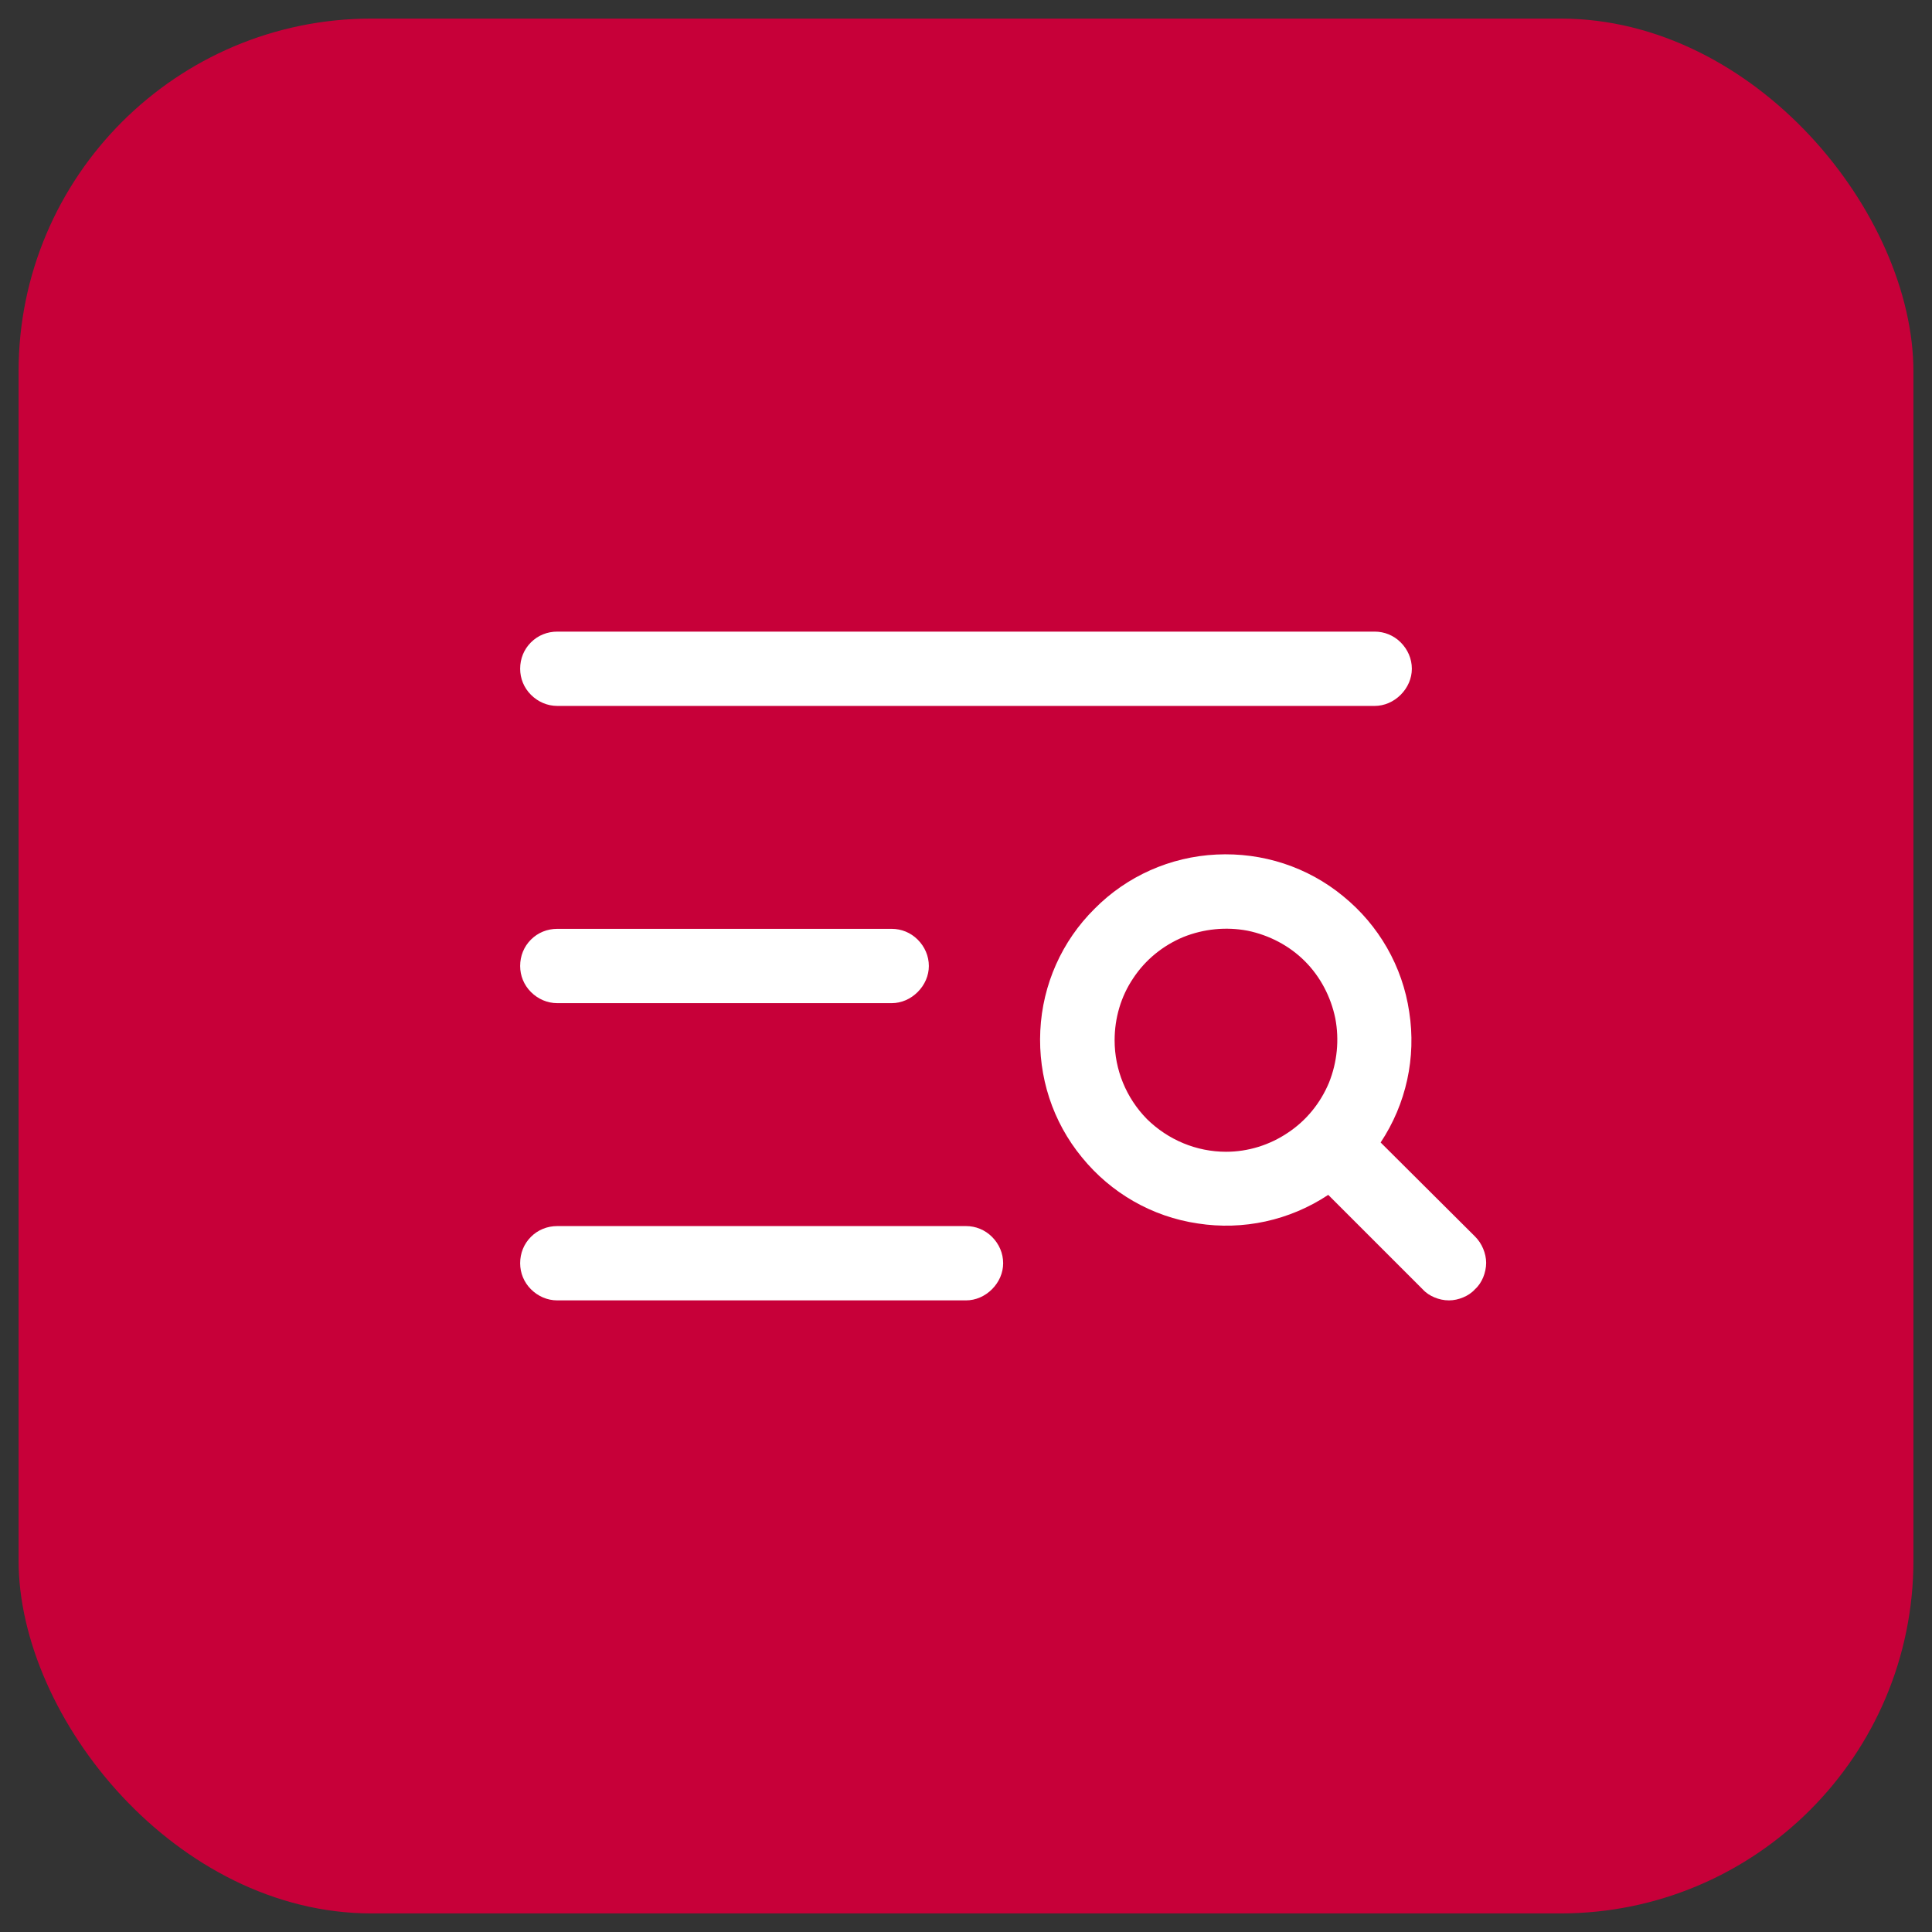
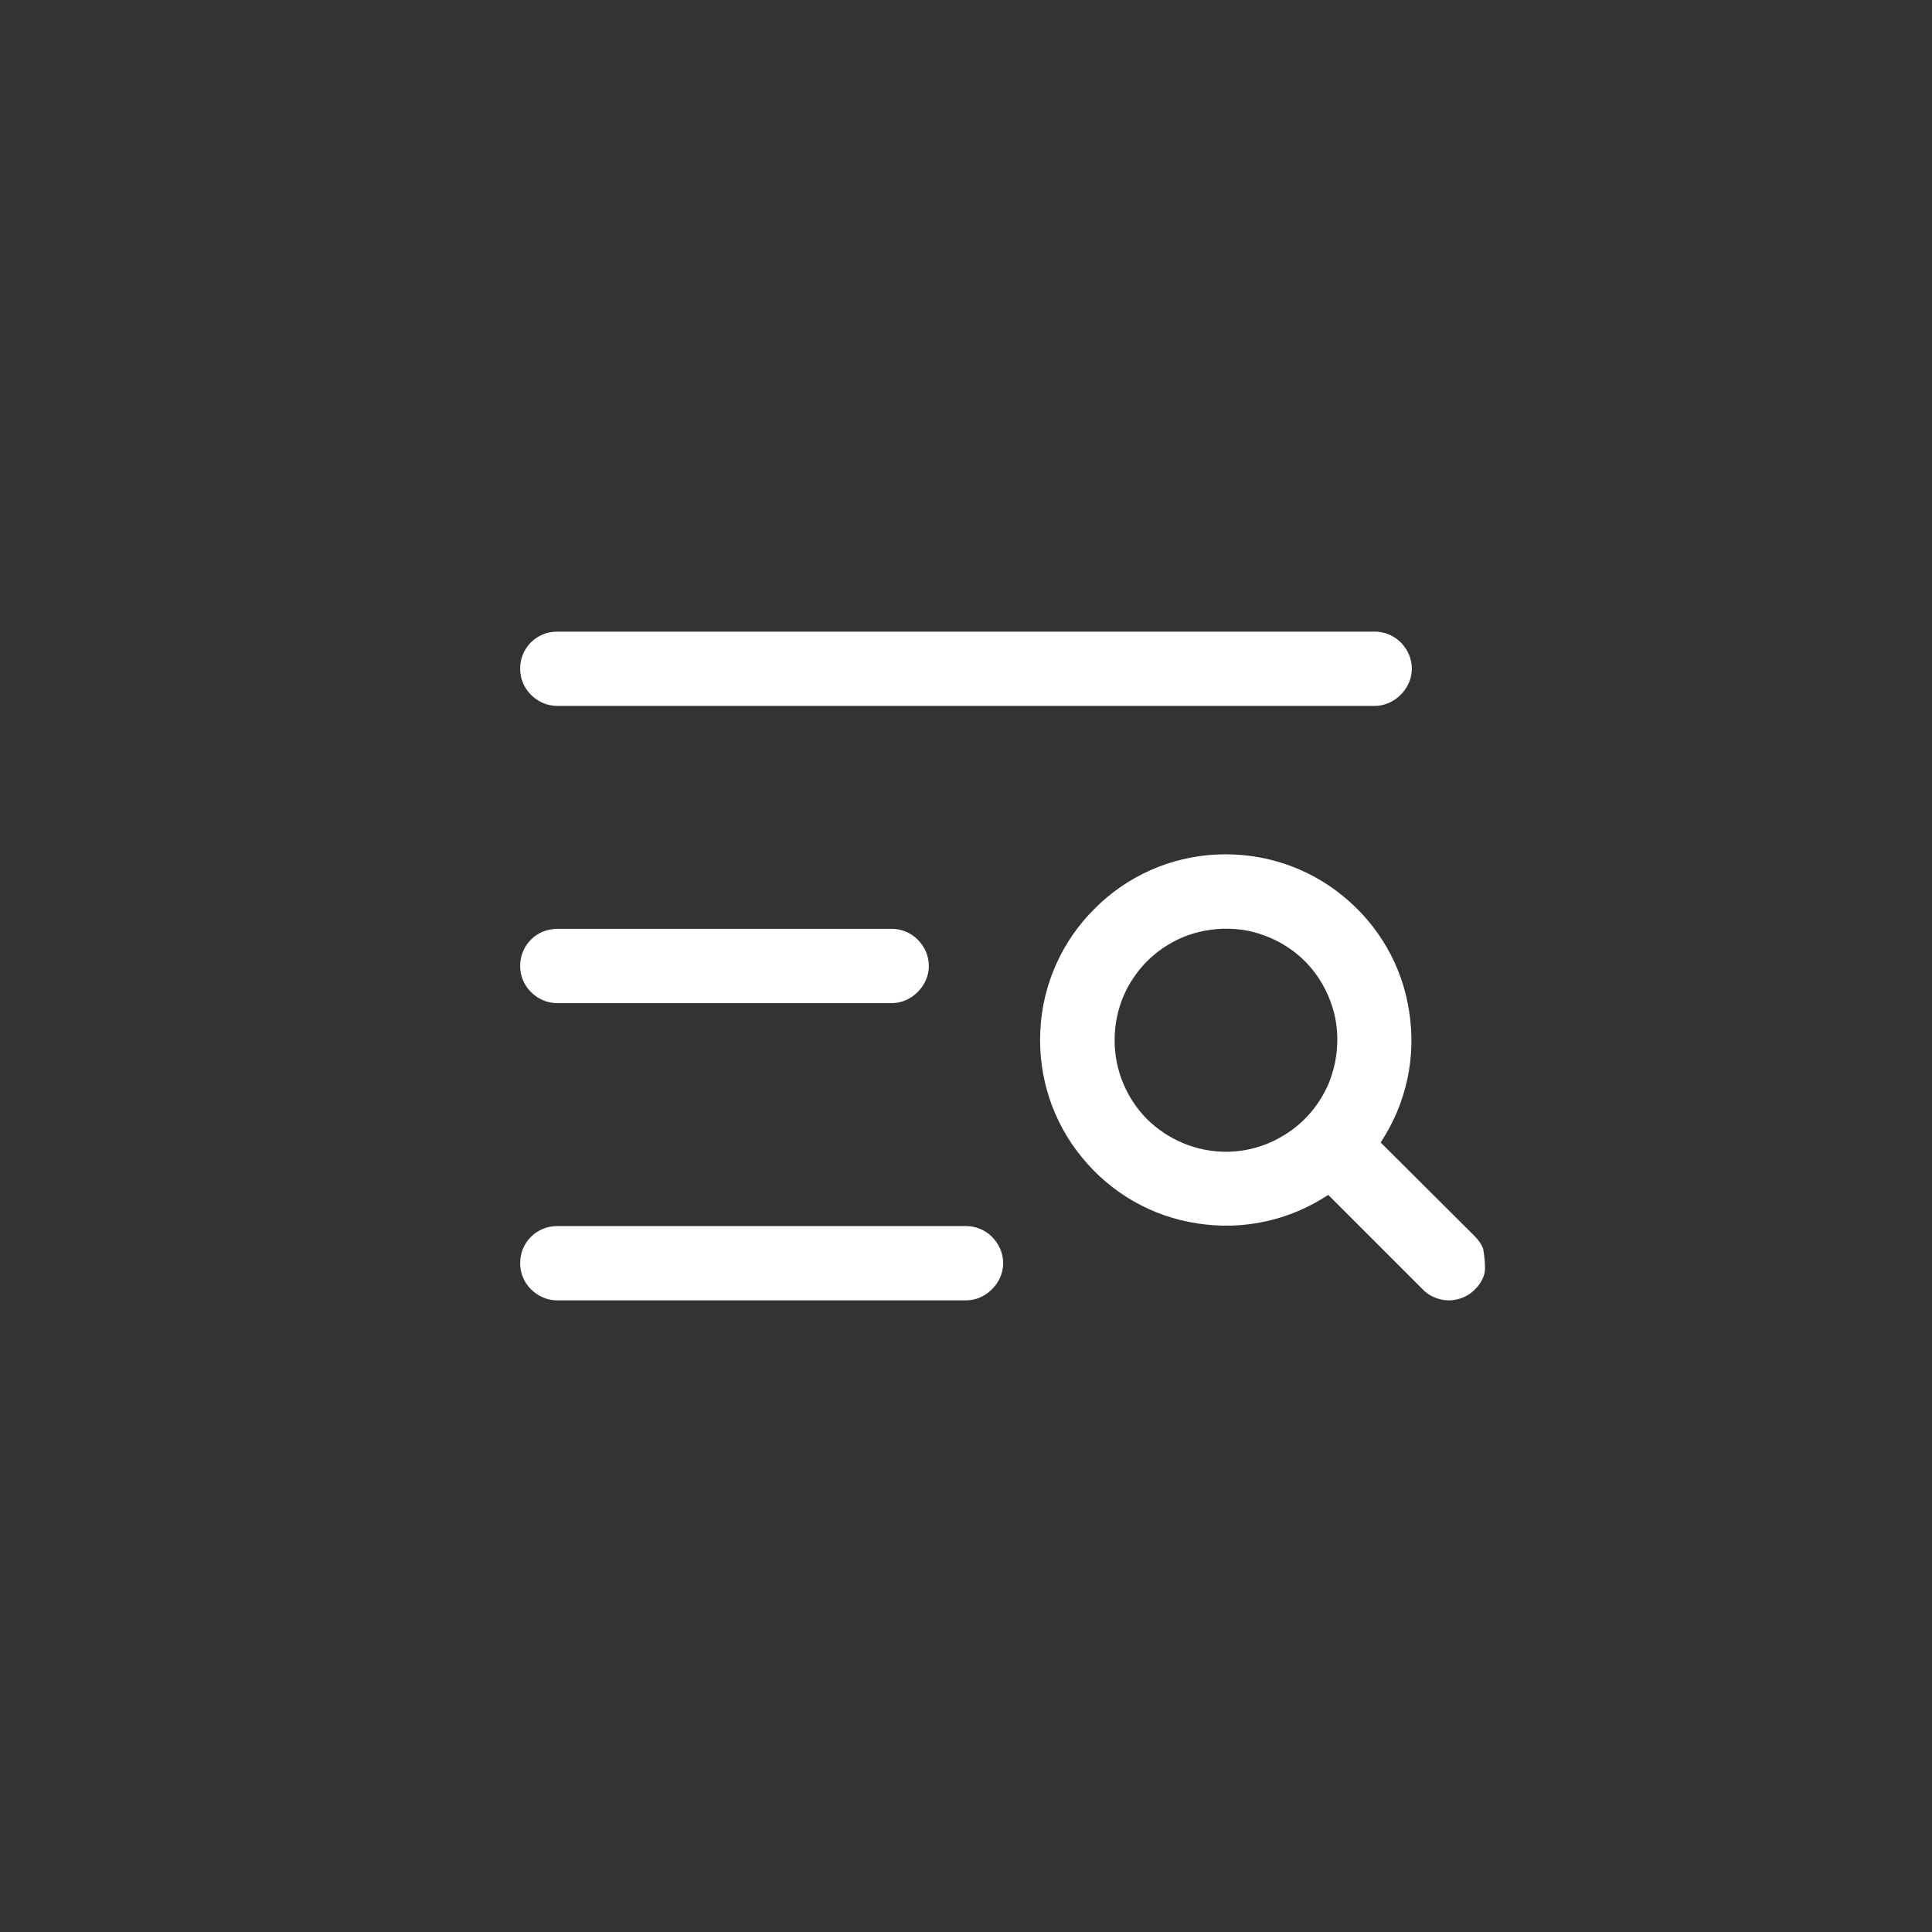
<svg xmlns="http://www.w3.org/2000/svg" width="52" height="52" viewBox="0 0 52 52" fill="none">
  <rect x="0" y="0" width="52" height="52" fill="#333333" stroke="none" />
  <desc>
			Created with Pixso.
	</desc>
  <defs>
    <clipPath id="clip147_291">
      <rect rx="-0.5" width="31" height="31" transform="translate(10.5 10.5)" fill="white" fill-opacity="0" />
    </clipPath>
  </defs>
-   <rect rx="9.5" width="51" height="51" transform="translate(0.5 0.5)" fill="#C70039" fill-opacity="1" />
-   <rect rx="-0.5" width="31" height="31" transform="translate(10.5 10.5)" fill="#FFFFFF" fill-opacity="0" />
  <g clip-path="url(#clip147_291)">
-     <path d="M14 18C14 17.73 14.1 17.48 14.29 17.29C14.48 17.1 14.73 17 15 17L37 17C37.26 17 37.51 17.1 37.7 17.29C37.89 17.48 38 17.73 38 18C38 18.26 37.89 18.51 37.7 18.7C37.51 18.89 37.26 19 37 19L15 19C14.73 19 14.48 18.89 14.29 18.7C14.1 18.51 14 18.26 14 18ZM15 27L24 27C24.26 27 24.51 26.89 24.7 26.7C24.89 26.51 25 26.26 25 26C25 25.73 24.89 25.48 24.7 25.29C24.51 25.1 24.26 25 24 25L15 25C14.73 25 14.48 25.1 14.29 25.29C14.1 25.48 14 25.73 14 26C14 26.26 14.1 26.51 14.29 26.7C14.48 26.89 14.73 27 15 27ZM26 33L15 33C14.73 33 14.48 33.1 14.29 33.29C14.1 33.48 14 33.73 14 34C14 34.26 14.1 34.51 14.29 34.7C14.48 34.89 14.73 35 15 35L26 35C26.26 35 26.51 34.89 26.7 34.7C26.89 34.51 27 34.26 27 34C27 33.73 26.89 33.48 26.7 33.29C26.51 33.1 26.26 33 26 33ZM39.7 34.7C39.61 34.8 39.5 34.87 39.38 34.92C39.26 34.97 39.13 35 39 35C38.86 35 38.73 34.97 38.61 34.92C38.49 34.87 38.38 34.8 38.29 34.7L35.75 32.16C34.71 32.85 33.46 33.12 32.24 32.93C31.01 32.75 29.9 32.11 29.12 31.15C28.33 30.19 27.94 28.98 28 27.74C28.06 26.5 28.58 25.33 29.46 24.46C30.33 23.58 31.5 23.06 32.74 23C33.98 22.94 35.19 23.33 36.15 24.12C37.11 24.9 37.75 26.01 37.93 27.24C38.12 28.46 37.85 29.71 37.16 30.75L39.7 33.28C39.8 33.38 39.87 33.49 39.92 33.61C39.97 33.73 40 33.86 40 33.99C40 34.12 39.97 34.26 39.92 34.38C39.87 34.5 39.8 34.61 39.7 34.7ZM33 31C33.59 31 34.17 30.82 34.66 30.49C35.16 30.16 35.54 29.69 35.77 29.14C35.99 28.59 36.05 27.99 35.94 27.41C35.82 26.83 35.54 26.29 35.12 25.87C34.7 25.45 34.16 25.17 33.58 25.05C33 24.94 32.4 25 31.85 25.22C31.3 25.45 30.83 25.83 30.5 26.33C30.17 26.82 30 27.4 30 28C30 28.79 30.31 29.55 30.87 30.12C31.44 30.68 32.2 31 33 31Z" fill="#FFFFFF" fill-opacity="1" fill-rule="evenodd" />
+     <path d="M14 18C14 17.73 14.1 17.48 14.29 17.29C14.48 17.1 14.73 17 15 17L37 17C37.26 17 37.51 17.1 37.7 17.29C37.89 17.48 38 17.73 38 18C38 18.26 37.89 18.51 37.7 18.7C37.51 18.89 37.26 19 37 19L15 19C14.73 19 14.48 18.89 14.29 18.7C14.1 18.51 14 18.26 14 18ZM15 27L24 27C24.26 27 24.51 26.89 24.7 26.7C24.89 26.51 25 26.26 25 26C25 25.73 24.89 25.48 24.7 25.29C24.51 25.1 24.26 25 24 25L15 25C14.73 25 14.48 25.1 14.29 25.29C14.1 25.48 14 25.73 14 26C14 26.26 14.1 26.51 14.29 26.7C14.48 26.89 14.73 27 15 27ZM26 33L15 33C14.73 33 14.48 33.1 14.29 33.29C14.1 33.48 14 33.73 14 34C14 34.26 14.1 34.51 14.29 34.7C14.48 34.89 14.73 35 15 35L26 35C26.26 35 26.51 34.89 26.7 34.7C26.89 34.51 27 34.26 27 34C27 33.73 26.89 33.48 26.7 33.29C26.51 33.1 26.26 33 26 33ZM39.7 34.7C39.61 34.8 39.5 34.87 39.38 34.92C39.26 34.97 39.13 35 39 35C38.86 35 38.73 34.97 38.61 34.92C38.49 34.87 38.38 34.8 38.29 34.7L35.75 32.16C34.71 32.85 33.46 33.12 32.24 32.93C31.01 32.75 29.9 32.11 29.12 31.15C28.33 30.19 27.94 28.98 28 27.74C28.06 26.5 28.58 25.33 29.46 24.46C30.33 23.58 31.5 23.06 32.74 23C33.98 22.94 35.19 23.33 36.15 24.12C37.11 24.9 37.75 26.01 37.93 27.24C38.12 28.46 37.85 29.71 37.16 30.75L39.7 33.28C39.8 33.38 39.87 33.49 39.92 33.61C40 34.12 39.97 34.26 39.92 34.38C39.87 34.5 39.8 34.61 39.7 34.7ZM33 31C33.59 31 34.17 30.82 34.66 30.49C35.16 30.16 35.54 29.69 35.77 29.14C35.99 28.59 36.05 27.99 35.94 27.41C35.82 26.83 35.54 26.29 35.12 25.87C34.7 25.45 34.16 25.17 33.58 25.05C33 24.94 32.4 25 31.85 25.22C31.3 25.45 30.83 25.83 30.5 26.33C30.17 26.82 30 27.4 30 28C30 28.79 30.31 29.55 30.87 30.12C31.44 30.68 32.2 31 33 31Z" fill="#FFFFFF" fill-opacity="1" fill-rule="evenodd" />
  </g>
</svg>